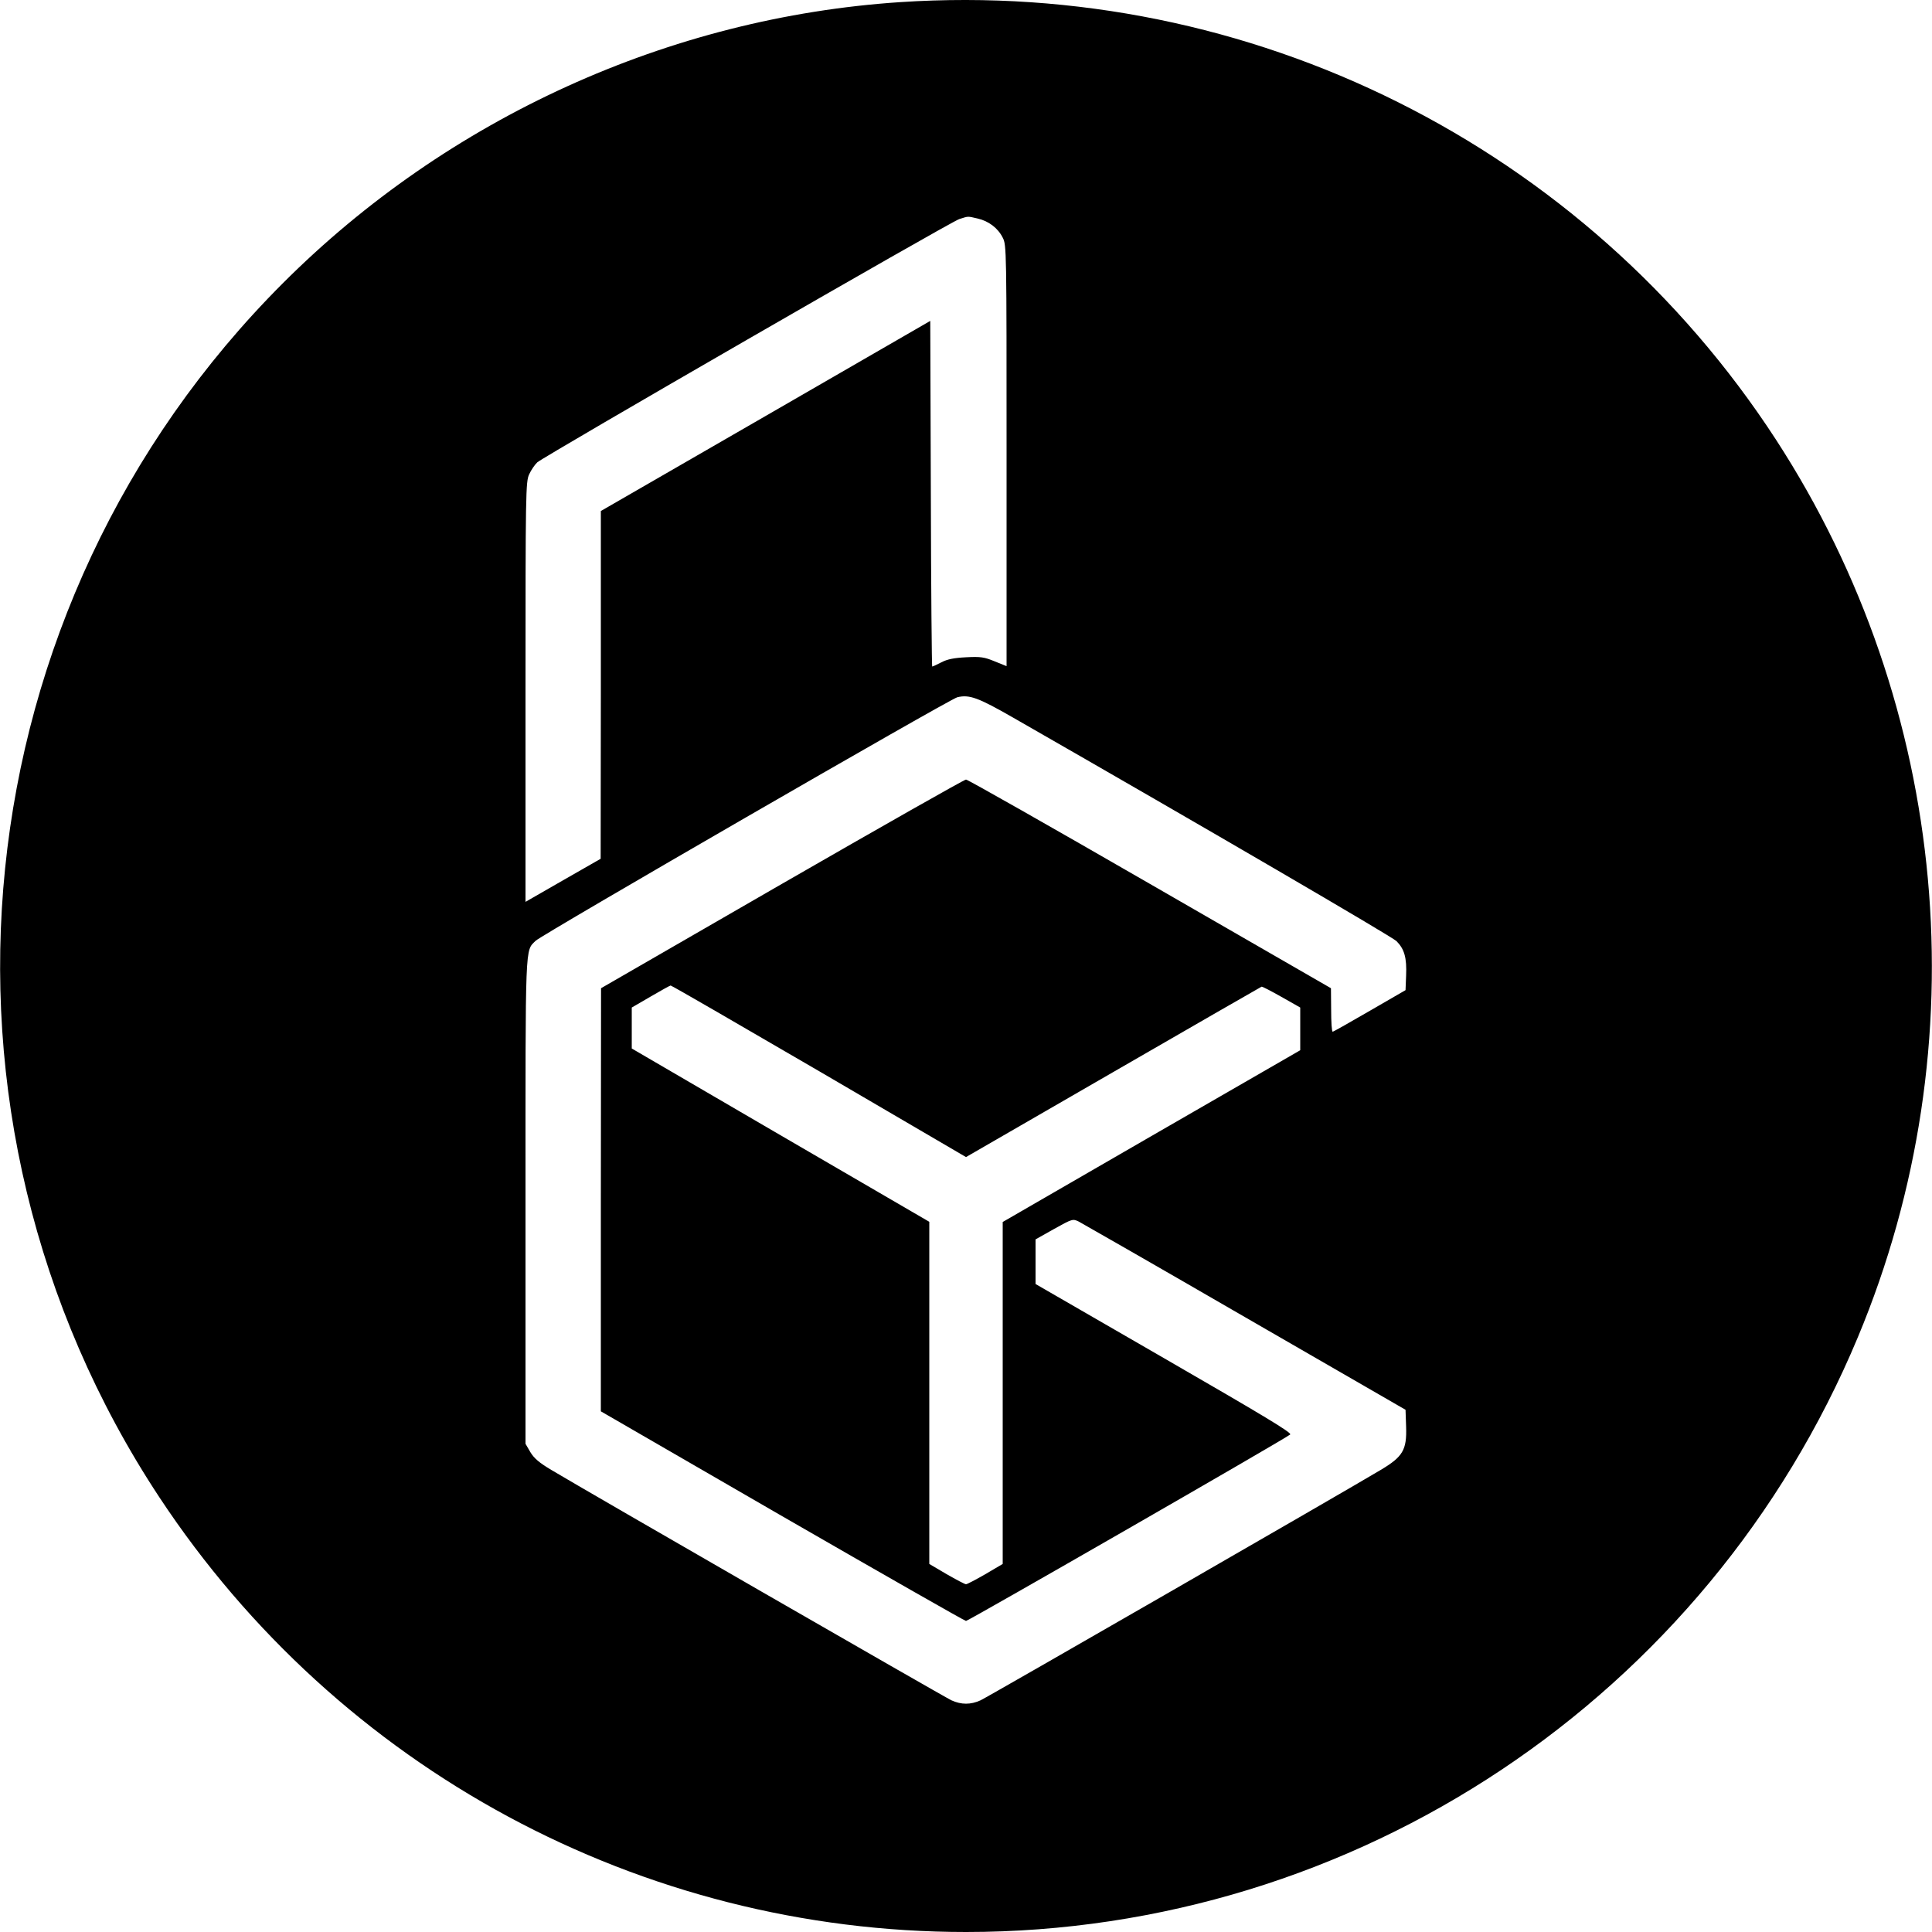
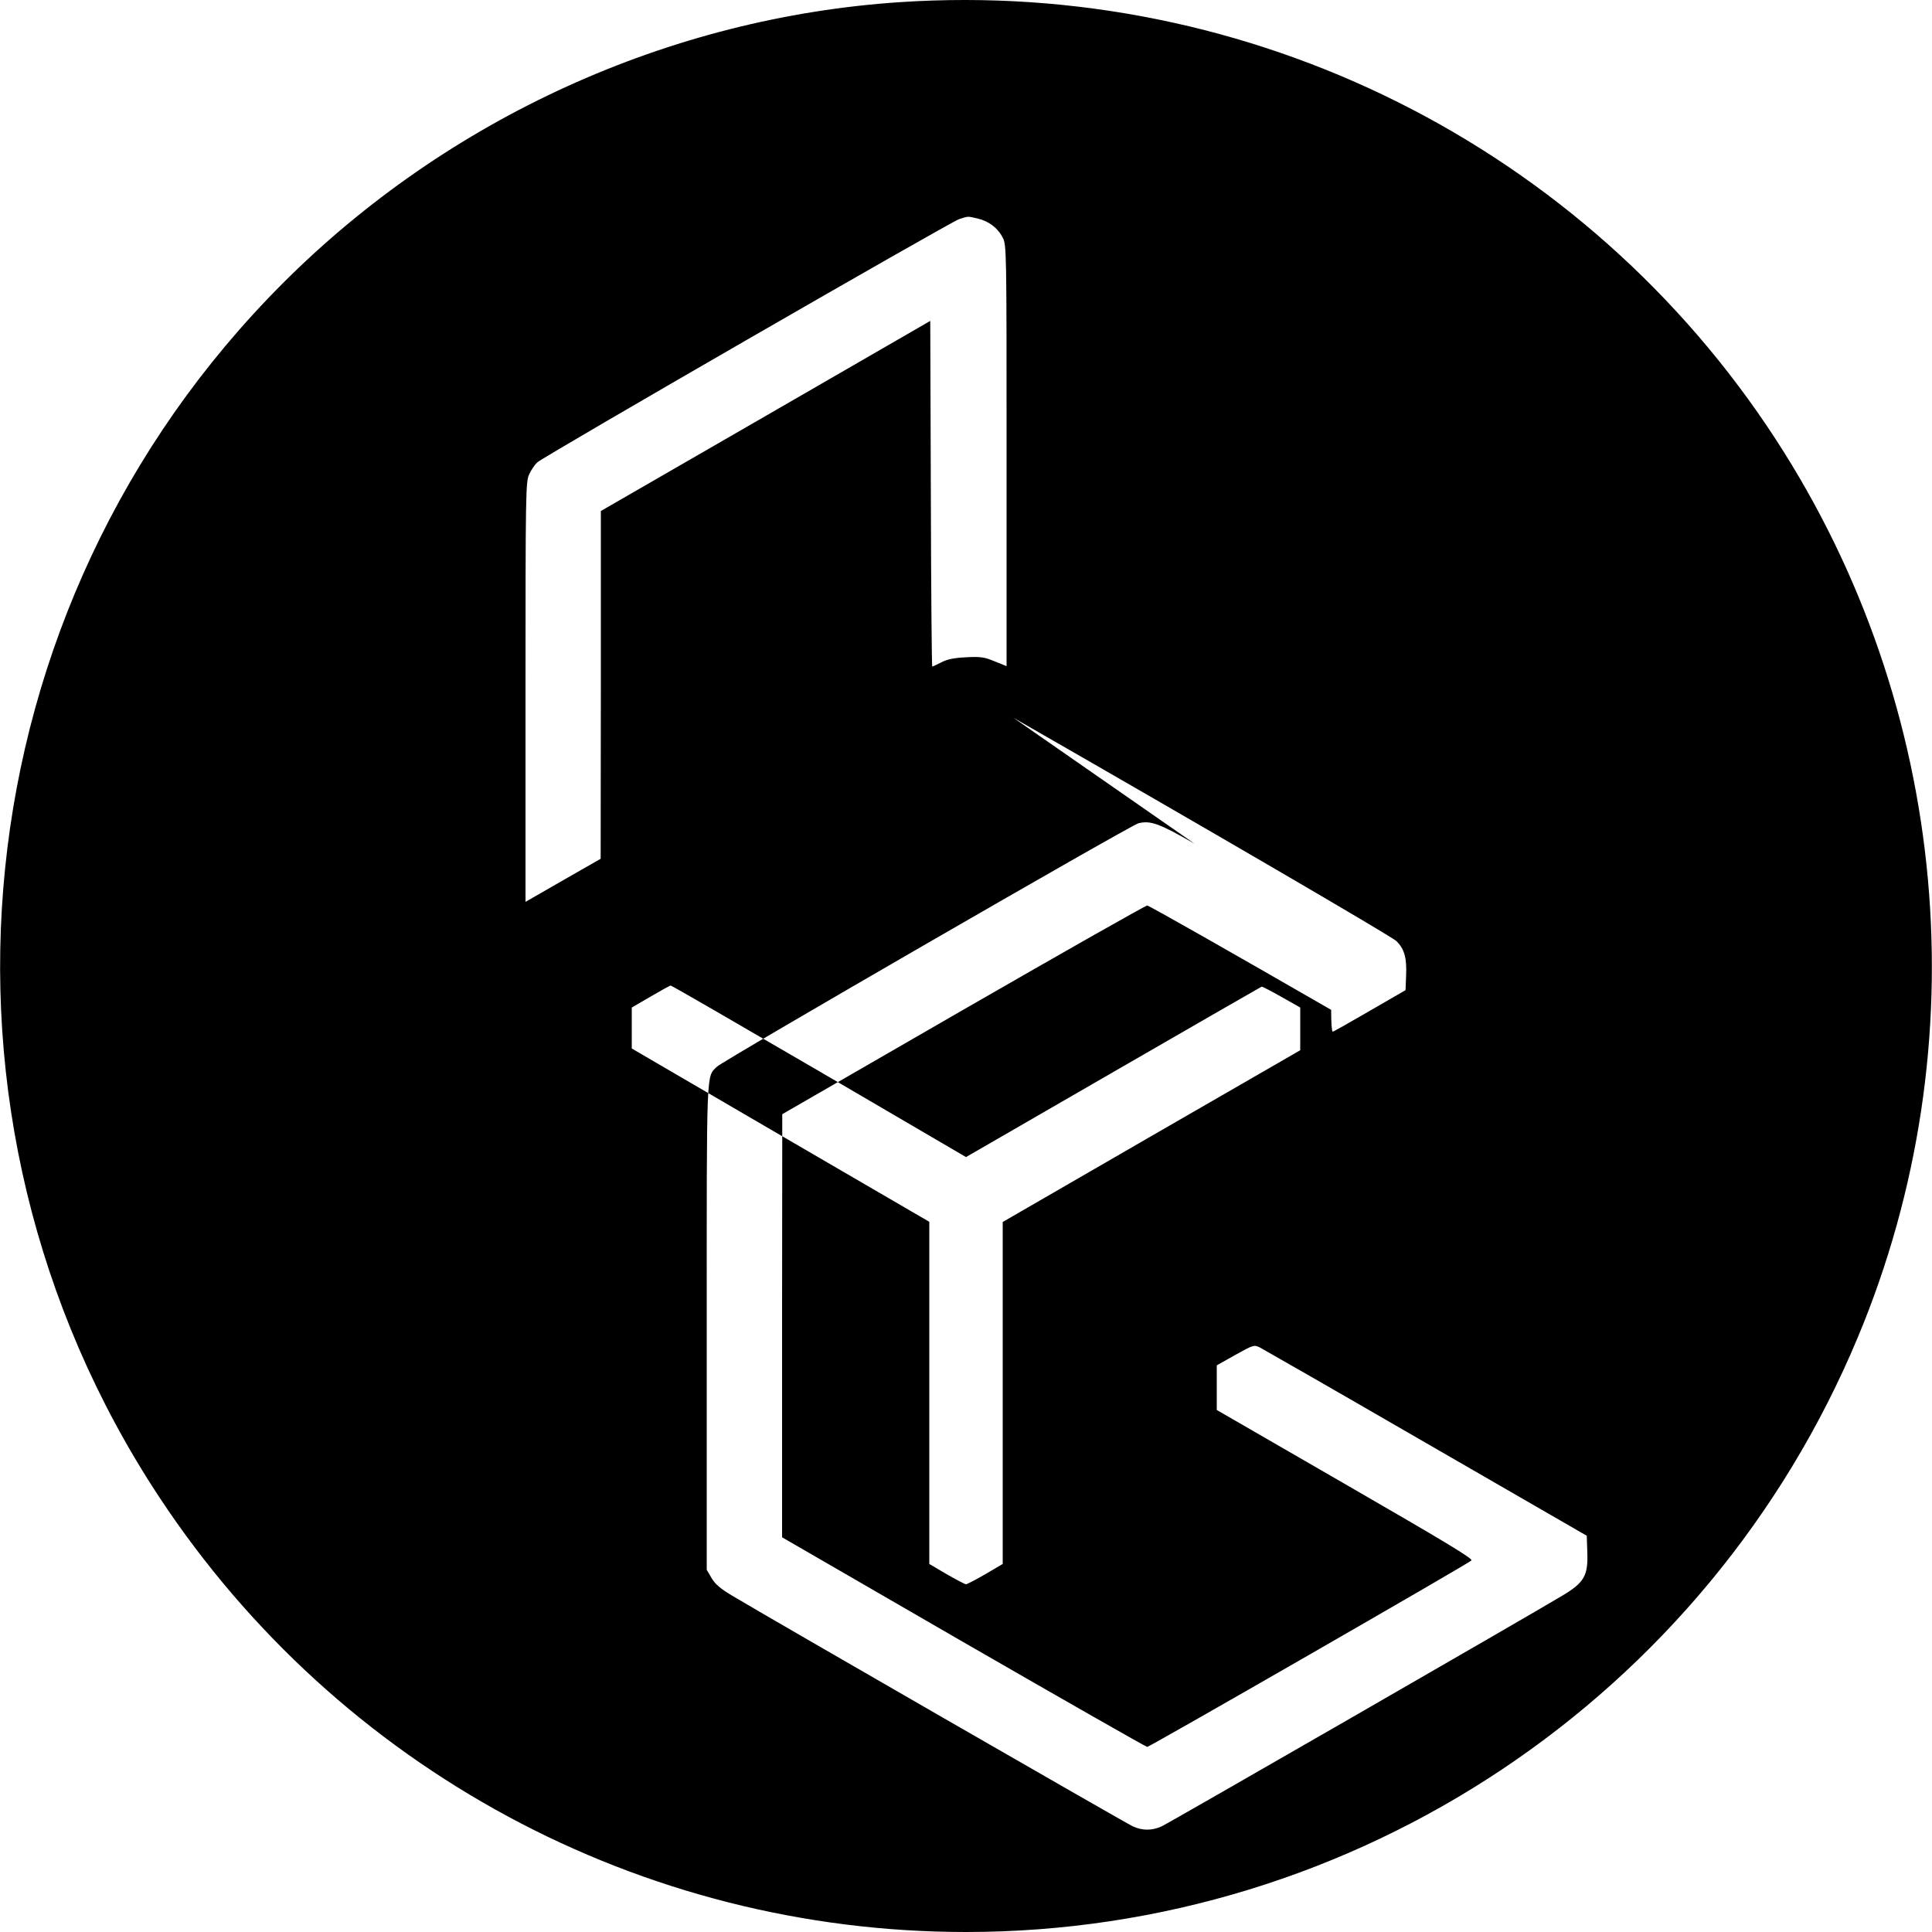
<svg xmlns="http://www.w3.org/2000/svg" version="1.0" width="1000pt" height="1000pt" viewBox="0 0 1000 1000" preserveAspectRatio="xMidYMid meet">
  <g transform="translate(0,1000) scale(0.1,-0.1)" fill="#000000" stroke="none">
-     <path d="M4660 9989 c-1196 -79 -2342 -601 -3195 -1454 -1678 -1677 -1945 -4308 -640 -6285 929 -1407 2493 -2250 4175 -2250 2017 0 3838 1215 4616 3078 634 1517 474 3265 -424 4647 -987 1518 -2719 2384 -4532 2264z m400 -1120 c57 -13 105 -49 130 -99 20 -38 20 -61 20 -1128 l0 -1090 -62 25 c-53 22 -73 25 -147 21 -62 -3 -98 -10 -128 -26 -23 -12 -45 -22 -48 -22 -2 0 -6 402 -7 894 l-3 895 -852 -492 -853 -492 0 -900 -1 -900 -194 -111 -195 -112 0 1087 c0 1034 1 1088 19 1126 10 22 29 50 42 62 36 32 2137 1244 2184 1259 50 16 42 15 95 3z m185 -2584 c1012 -580 1956 -1131 1983 -1156 41 -41 54 -86 50 -179 l-3 -75 -185 -107 c-102 -59 -188 -108 -192 -108 -5 0 -8 51 -8 113 l-1 112 -937 540 c-515 297 -943 540 -952 540 -9 0 -437 -243 -953 -540 l-936 -540 -1 -1095 0 -1095 939 -543 c517 -298 945 -542 951 -542 12 0 1656 945 1678 965 10 9 -137 97 -653 395 l-665 384 0 115 0 116 96 54 c95 53 97 53 128 38 17 -9 405 -231 861 -495 l830 -479 3 -88 c4 -120 -17 -155 -131 -223 -185 -111 -2035 -1176 -2072 -1193 -51 -23 -99 -23 -150 0 -37 17 -1887 1082 -2072 1193 -62 37 -89 60 -108 92 l-25 43 0 1257 c0 1358 -3 1291 53 1347 33 32 2141 1250 2182 1260 62 15 107 -1 290 -106z m-1006 -1829 l761 -445 762 440 c419 242 765 441 768 442 4 1 50 -23 103 -53 l97 -55 0 -110 0 -111 -770 -444 -770 -445 0 -885 0 -885 -90 -53 c-49 -28 -94 -52 -100 -52 -6 0 -51 24 -100 52 l-90 53 0 885 0 886 -770 448 -770 449 0 106 0 106 98 57 c53 31 100 57 103 57 4 1 349 -199 768 -443z" />
+     <path d="M4660 9989 c-1196 -79 -2342 -601 -3195 -1454 -1678 -1677 -1945 -4308 -640 -6285 929 -1407 2493 -2250 4175 -2250 2017 0 3838 1215 4616 3078 634 1517 474 3265 -424 4647 -987 1518 -2719 2384 -4532 2264z m400 -1120 c57 -13 105 -49 130 -99 20 -38 20 -61 20 -1128 l0 -1090 -62 25 c-53 22 -73 25 -147 21 -62 -3 -98 -10 -128 -26 -23 -12 -45 -22 -48 -22 -2 0 -6 402 -7 894 l-3 895 -852 -492 -853 -492 0 -900 -1 -900 -194 -111 -195 -112 0 1087 c0 1034 1 1088 19 1126 10 22 29 50 42 62 36 32 2137 1244 2184 1259 50 16 42 15 95 3z m185 -2584 c1012 -580 1956 -1131 1983 -1156 41 -41 54 -86 50 -179 l-3 -75 -185 -107 c-102 -59 -188 -108 -192 -108 -5 0 -8 51 -8 113 c-515 297 -943 540 -952 540 -9 0 -437 -243 -953 -540 l-936 -540 -1 -1095 0 -1095 939 -543 c517 -298 945 -542 951 -542 12 0 1656 945 1678 965 10 9 -137 97 -653 395 l-665 384 0 115 0 116 96 54 c95 53 97 53 128 38 17 -9 405 -231 861 -495 l830 -479 3 -88 c4 -120 -17 -155 -131 -223 -185 -111 -2035 -1176 -2072 -1193 -51 -23 -99 -23 -150 0 -37 17 -1887 1082 -2072 1193 -62 37 -89 60 -108 92 l-25 43 0 1257 c0 1358 -3 1291 53 1347 33 32 2141 1250 2182 1260 62 15 107 -1 290 -106z m-1006 -1829 l761 -445 762 440 c419 242 765 441 768 442 4 1 50 -23 103 -53 l97 -55 0 -110 0 -111 -770 -444 -770 -445 0 -885 0 -885 -90 -53 c-49 -28 -94 -52 -100 -52 -6 0 -51 24 -100 52 l-90 53 0 885 0 886 -770 448 -770 449 0 106 0 106 98 57 c53 31 100 57 103 57 4 1 349 -199 768 -443z" />
  </g>
</svg>